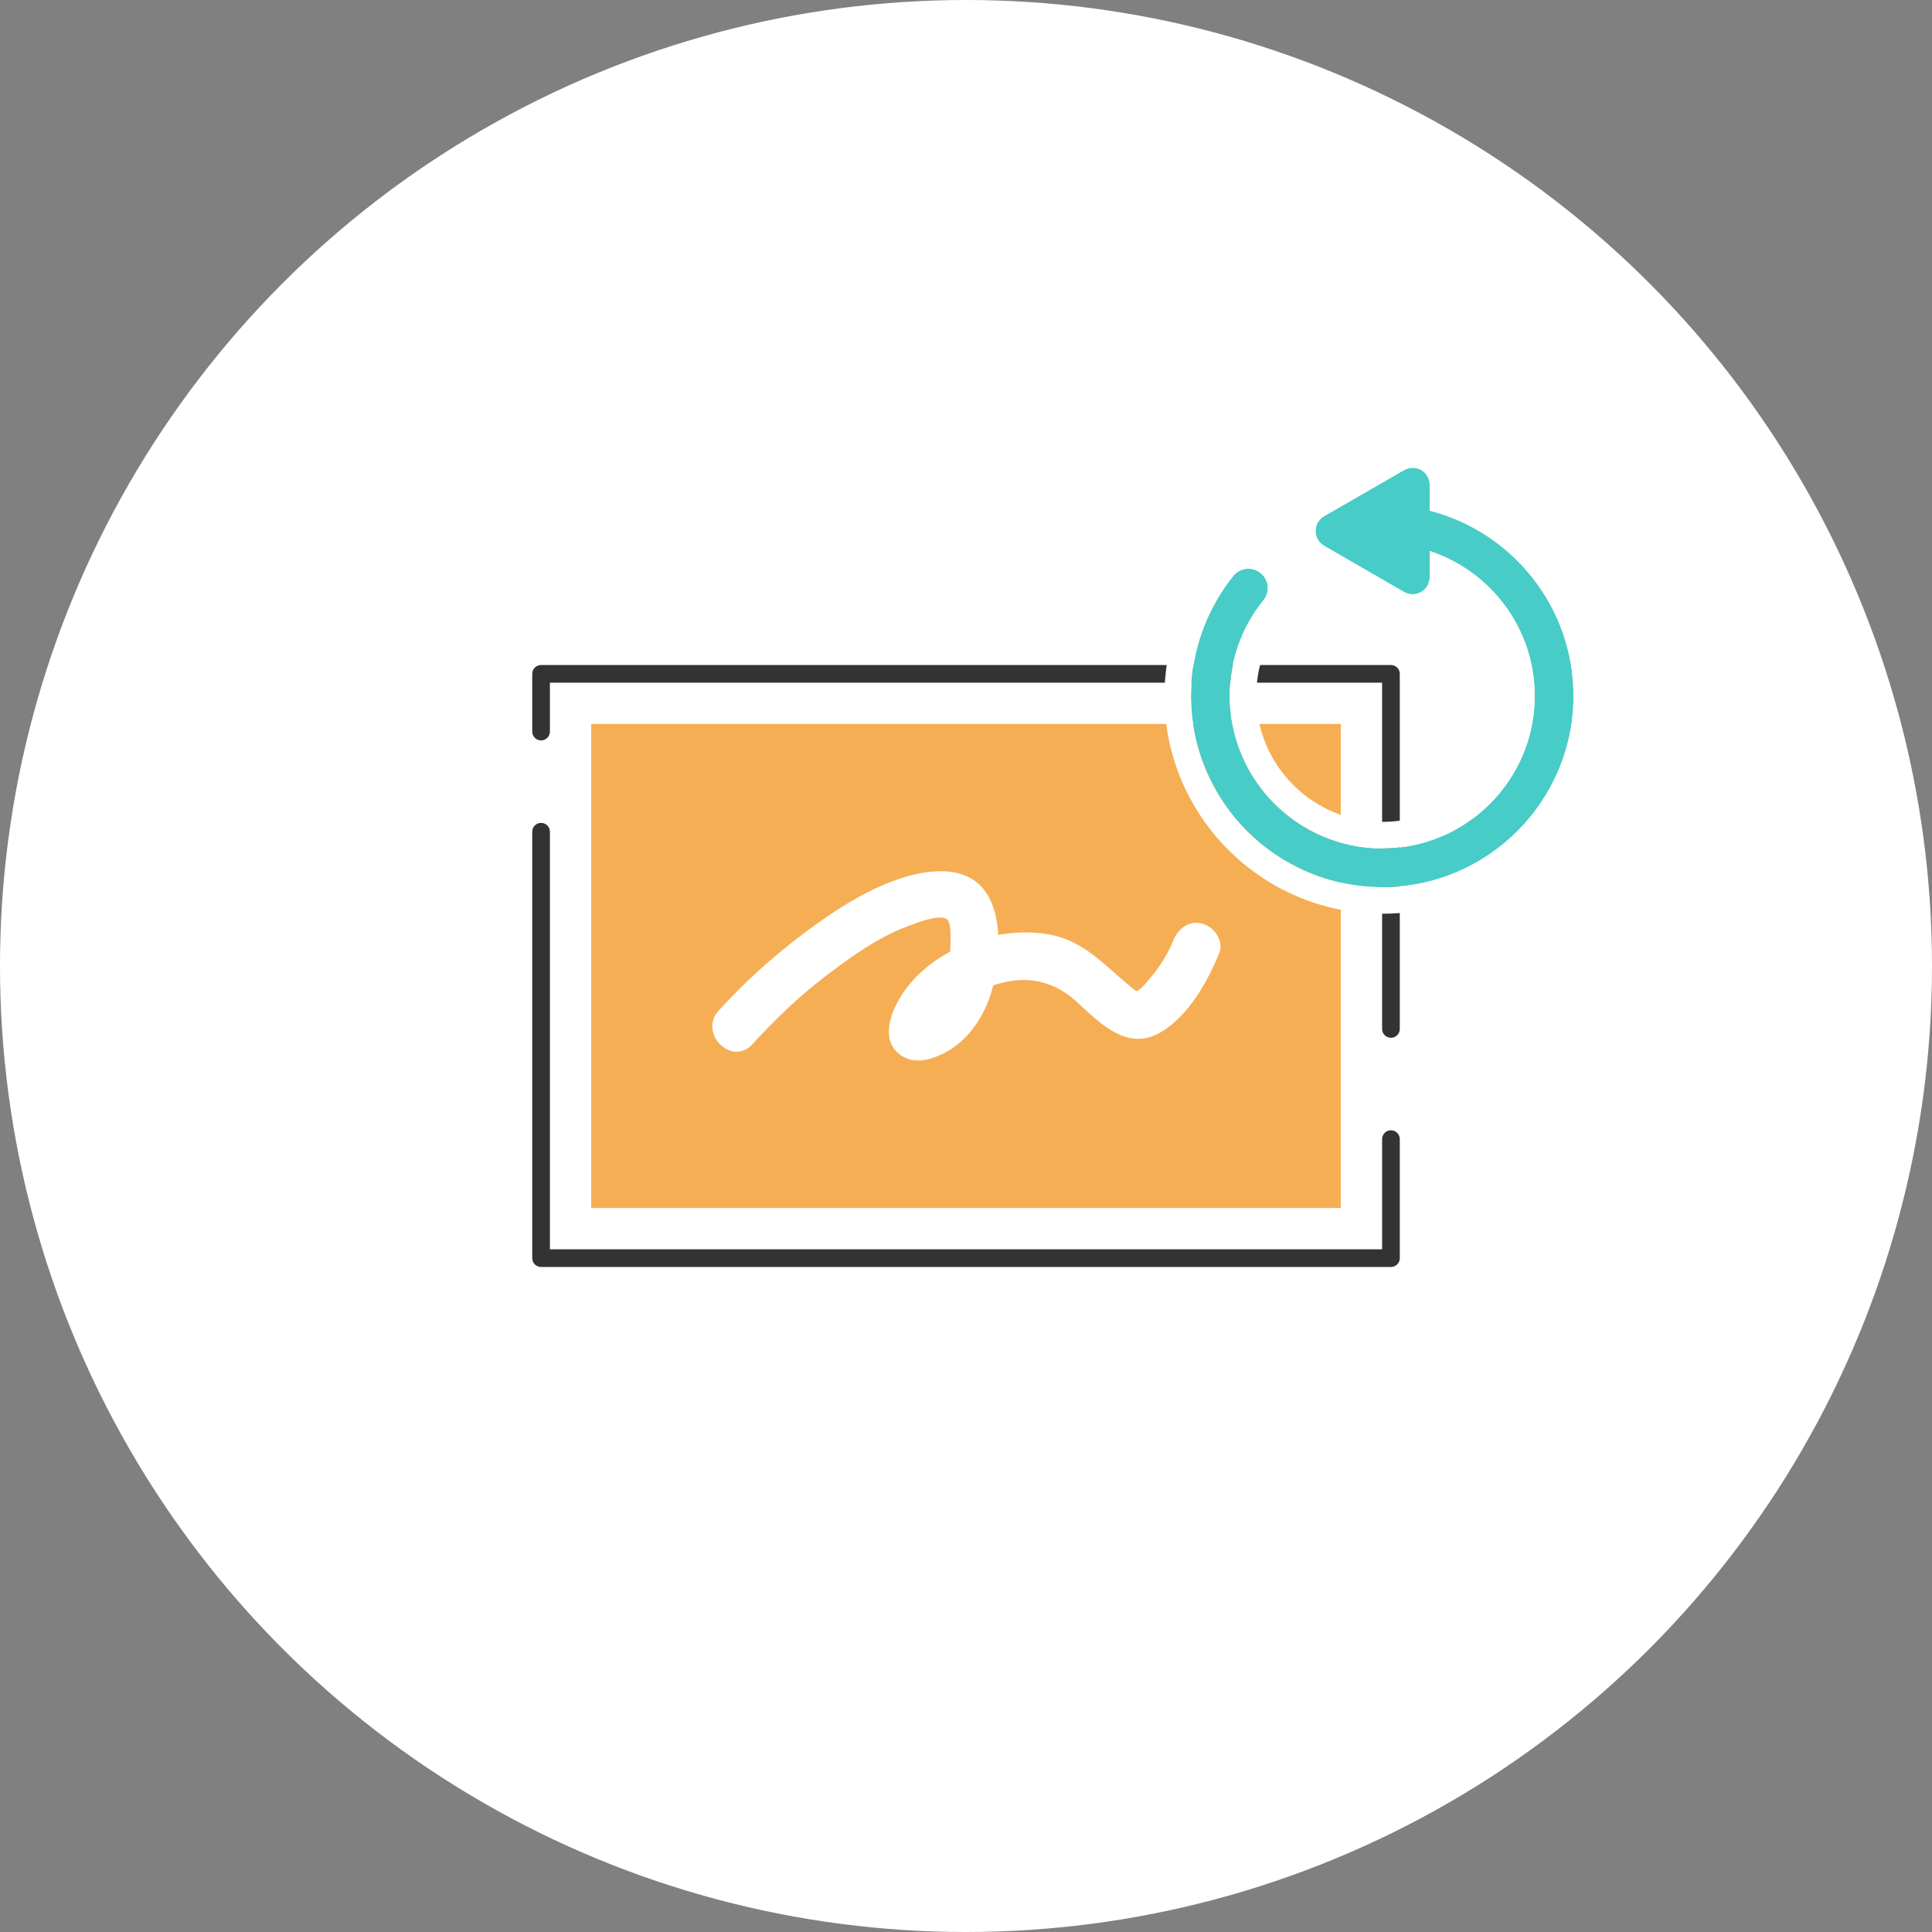
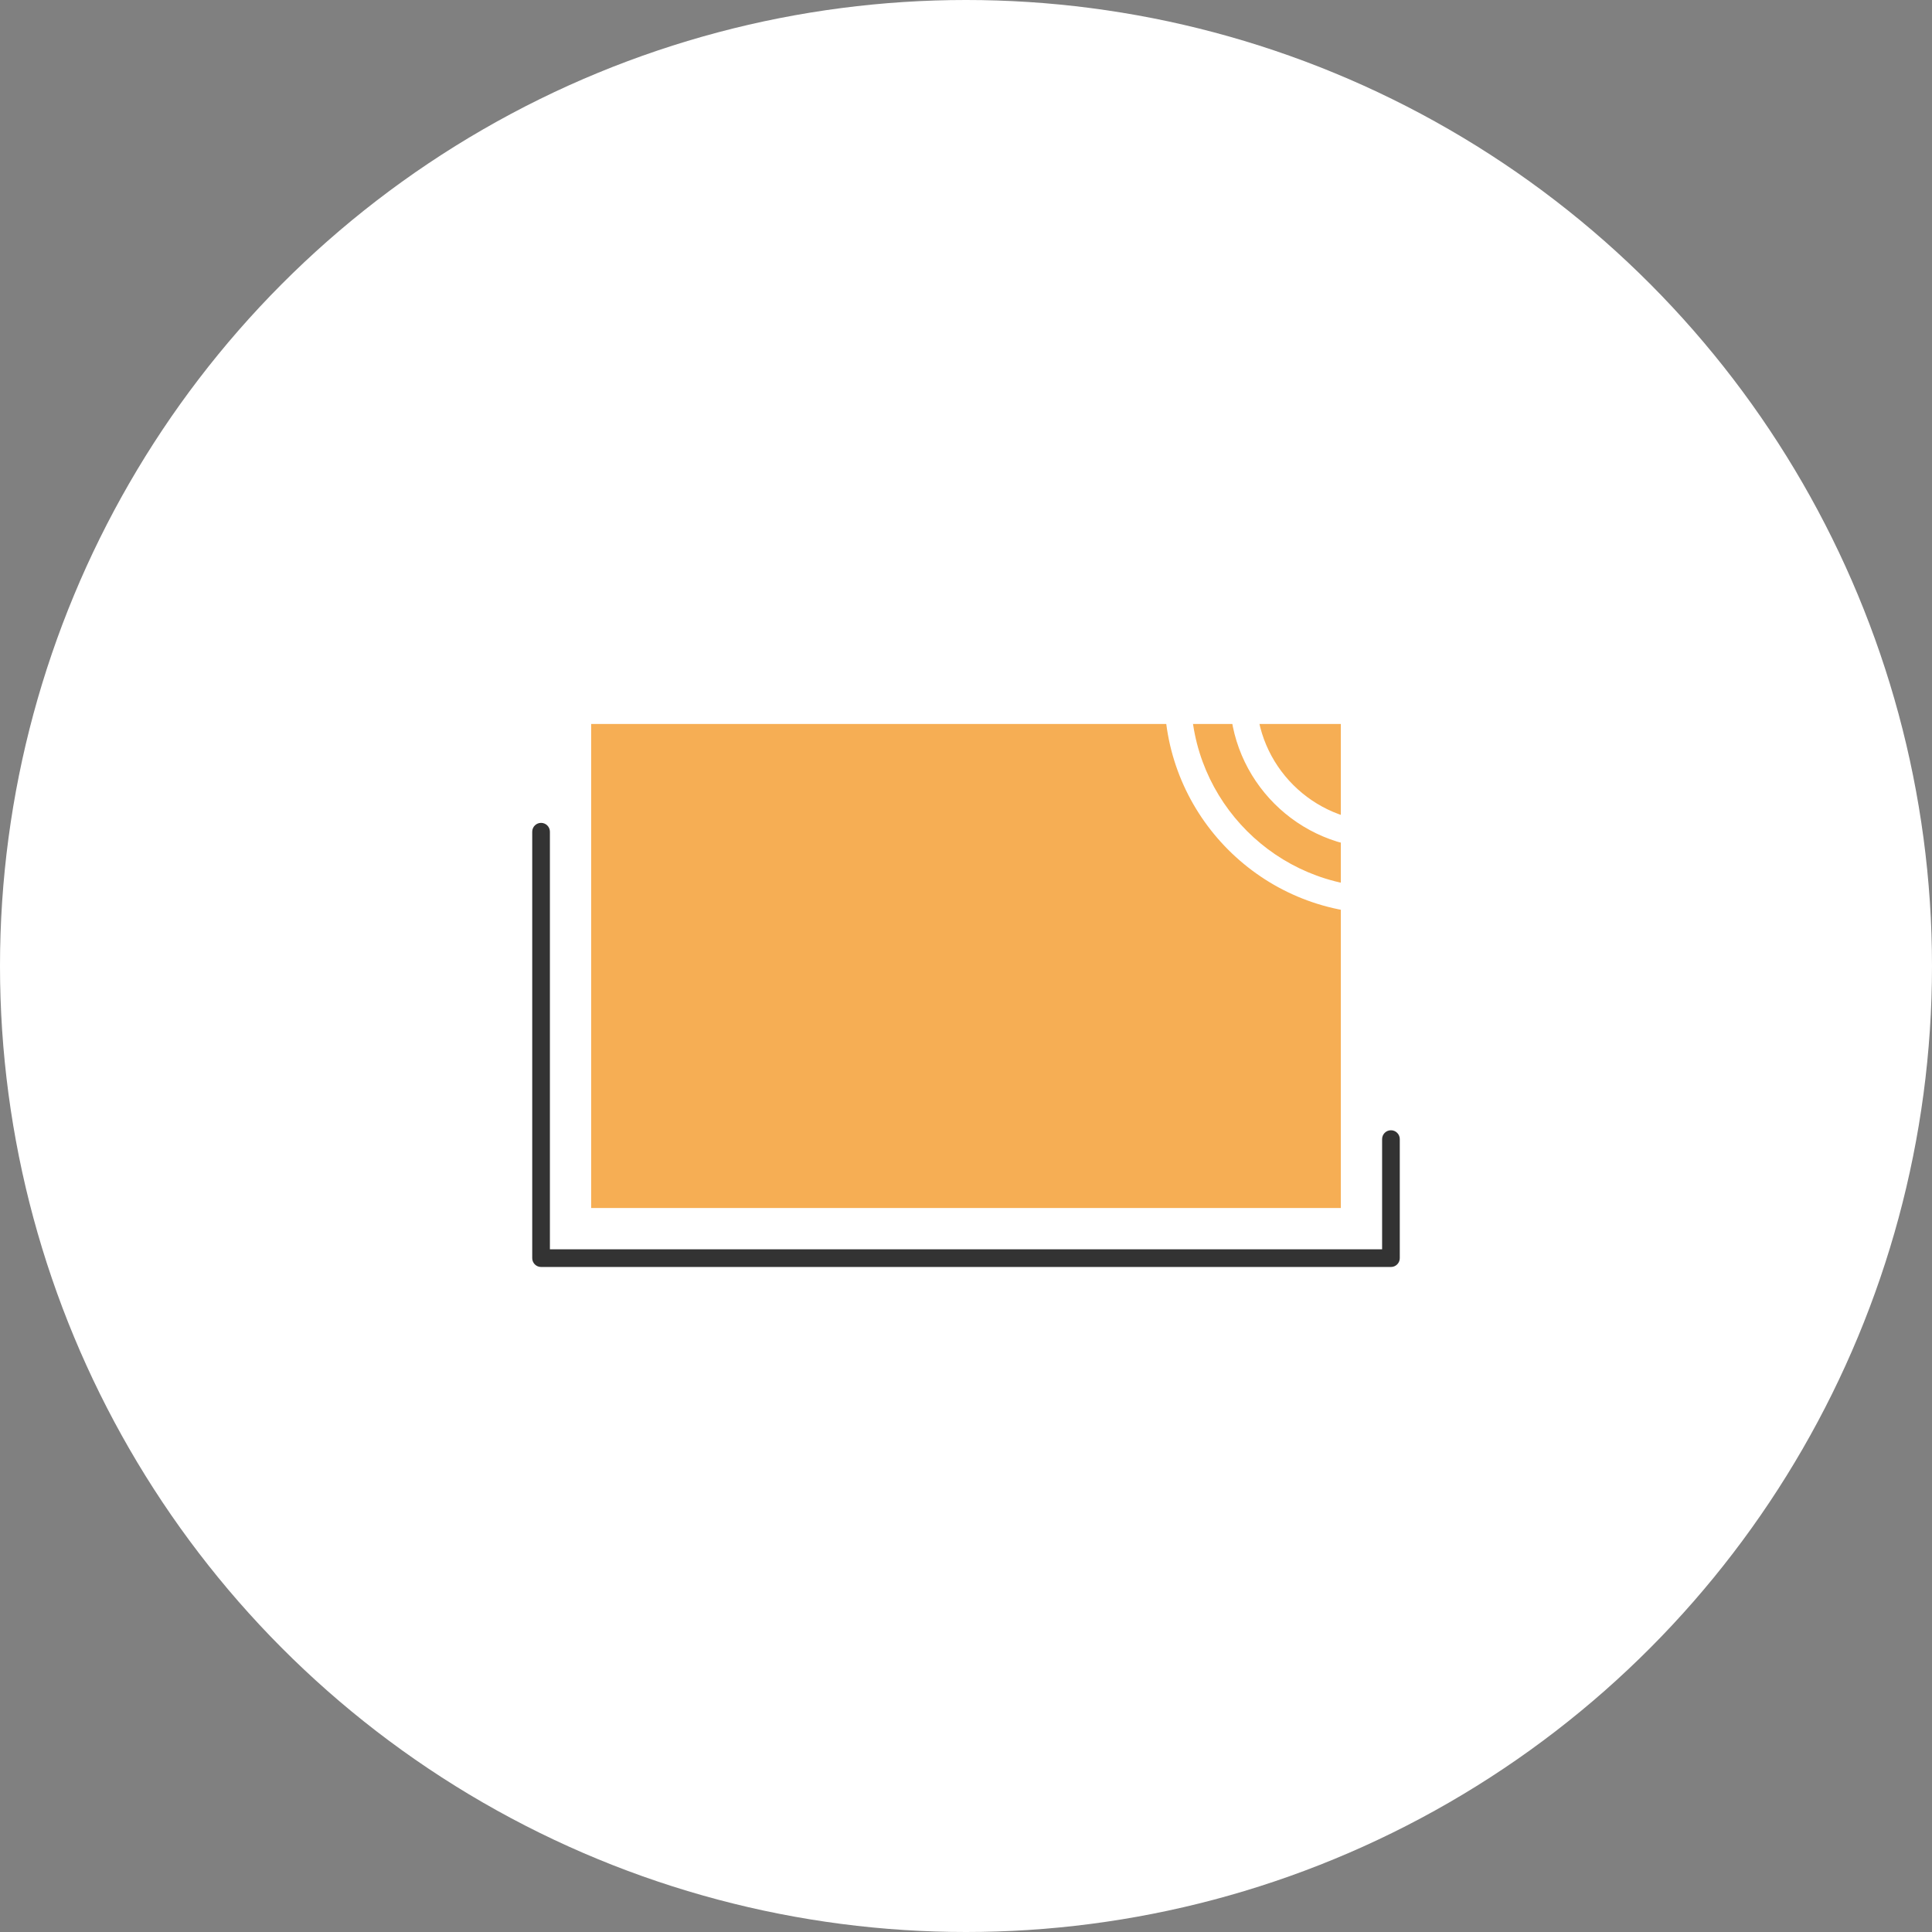
<svg xmlns="http://www.w3.org/2000/svg" id="a" viewBox="0 0 164 164">
  <rect x="0" y="0" width="164" height="164" fill="#808080" stroke="none" />
  <defs>
    <style>.b{fill:#333;}.b,.c,.d,.e{stroke-width:0px;}.c{fill:#f6ae54;}.d{fill:#48ccc8;}.e{fill:#fff;}</style>
  </defs>
  <circle class="e" cx="82" cy="82" r="82" />
  <rect class="e" x="57.201" y="45.928" width="49.598" height="72.143" transform="translate(164 0) rotate(90)" />
  <rect class="c" x="61.455" y="50.183" width="41.089" height="63.634" transform="translate(164 0) rotate(90)" />
  <path class="b" d="M118.071,107.549H45.929c-.414,0-.75-.336-.75-.75v-36.198c0-.414.336-.75.75-.75s.75.336.75.75v35.448h70.643v-9.355c0-.414.336-.75.75-.75s.75.336.75.75v10.105c0,.414-.336.75-.75.75Z" />
-   <path class="b" d="M118.071,88.095c-.414,0-.75-.336-.75-.75v-29.394H46.679v4.151c0,.414-.336.75-.75.75s-.75-.336-.75-.75v-4.901c0-.414.336-.75.75-.75h72.143c.414,0,.75.336.75.75v30.144c0,.414-.336.75-.75.75Z" />
-   <path class="e" d="M63.873,88.633c1.879-2.064,3.909-4.003,6.122-5.708,2.159-1.663,4.584-3.398,7.16-4.34.622-.227,2.614-1.034,3.239-.55.437.339.276,2.369.248,2.936-.095,1.972-.925,4.792-3.231,5.106h1.074l.049.023.929,1.208-.09-.35v1.074c.441-2.371,3.163-3.87,5.28-4.497,2.58-.765,4.837-.266,6.804,1.555,1.935,1.791,4.279,4.193,7.071,2.534,2.385-1.416,3.955-4.255,4.974-6.729.416-1.01-.45-2.222-1.411-2.486-1.16-.319-2.068.398-2.486,1.411-.457,1.109-1.107,2.188-1.887,3.098-.318.371-.771.997-1.223,1.23-.393.203.003-.015.043-0-.274-.1-.53-.367-.753-.551-2.117-1.745-3.788-3.712-6.631-4.256-4.843-.927-11.148,1.575-13.23,6.263-.6,1.351-.839,3.039.568,3.987,1.098.739,2.396.411,3.512-.125,2.326-1.117,3.819-3.575,4.36-6.029.518-2.352.736-5.65-.705-7.731-1.642-2.373-5.006-1.902-7.375-1.09-2.922,1.002-5.592,2.766-8.048,4.608-2.612,1.96-5.025,4.139-7.224,6.554-1.748,1.92,1.102,4.786,2.858,2.858h0Z" />
-   <path class="d" d="M133.57,59.074c0,8.951-7.285,16.236-16.236,16.236s-16.236-7.285-16.236-16.236c0-3.697,1.276-7.315,3.595-10.19.571-.706,1.606-.818,2.312-.244.709.571.818,1.606.248,2.312-1.873,2.323-2.864,5.13-2.864,8.122,0,7.138,5.806,12.944,12.944,12.944s12.944-5.806,12.944-12.944c0-5.731-3.742-10.602-8.914-12.299v2.222c0,.518-.278.998-.724,1.257-.225.128-.477.191-.724.191-.251,0-.503-.064-.728-.191l-6.789-3.922c-.45-.259-.728-.739-.728-1.257s.278-.998.728-1.257l6.789-3.918c.45-.263,1.002-.263,1.452,0,.447.259.724.736.724,1.254v2.192c7.007,1.798,12.205,8.17,12.205,15.729Z" />
  <path class="e" d="M119.914,39.703c.251,0,.501.066.726.197.447.259.724.736.724,1.254v2.192c7.007,1.798,12.205,8.17,12.205,15.729,0,8.951-7.285,16.236-16.236,16.236s-16.236-7.285-16.236-16.236c0-3.697,1.276-7.315,3.595-10.19.325-.402.8-.611,1.28-.611.363,0,.728.12,1.032.367.709.571.818,1.606.248,2.312-1.873,2.323-2.864,5.13-2.864,8.122,0,7.138,5.806,12.944,12.944,12.944s12.944-5.806,12.944-12.944c0-5.731-3.742-10.602-8.914-12.299v2.222c0,.518-.278.998-.724,1.257-.225.128-.477.191-.724.191-.252,0-.503-.064-.728-.191l-6.789-3.922c-.45-.259-.728-.739-.728-1.257s.278-.998.728-1.257l6.789-3.918c.225-.131.476-.197.726-.197M119.914,37.451c-.652,0-1.296.174-1.861.504l-6.78,3.913c-1.143.657-1.854,1.887-1.854,3.208s.712,2.551,1.858,3.209l6.785,3.92c.575.326,1.211.493,1.854.493.641,0,1.275-.167,1.834-.484.774-.449,1.347-1.146,1.642-1.952,2.854,1.957,4.635,5.22,4.635,8.812,0,5.896-4.797,10.693-10.693,10.693s-10.693-4.797-10.693-10.693c0-2.47.818-4.789,2.365-6.708.653-.808.953-1.825.842-2.861-.111-1.036-.619-1.966-1.431-2.619-.681-.555-1.553-.864-2.443-.864-1.183,0-2.288.528-3.031,1.447-2.642,3.275-4.096,7.396-4.096,11.605,0,10.194,8.294,18.488,18.488,18.488s18.488-8.294,18.488-18.488c0-7.851-4.938-14.767-12.205-17.389v-.531c0-1.314-.708-2.541-1.846-3.201-.56-.327-1.204-.501-1.856-.501h0Z" />
</svg>